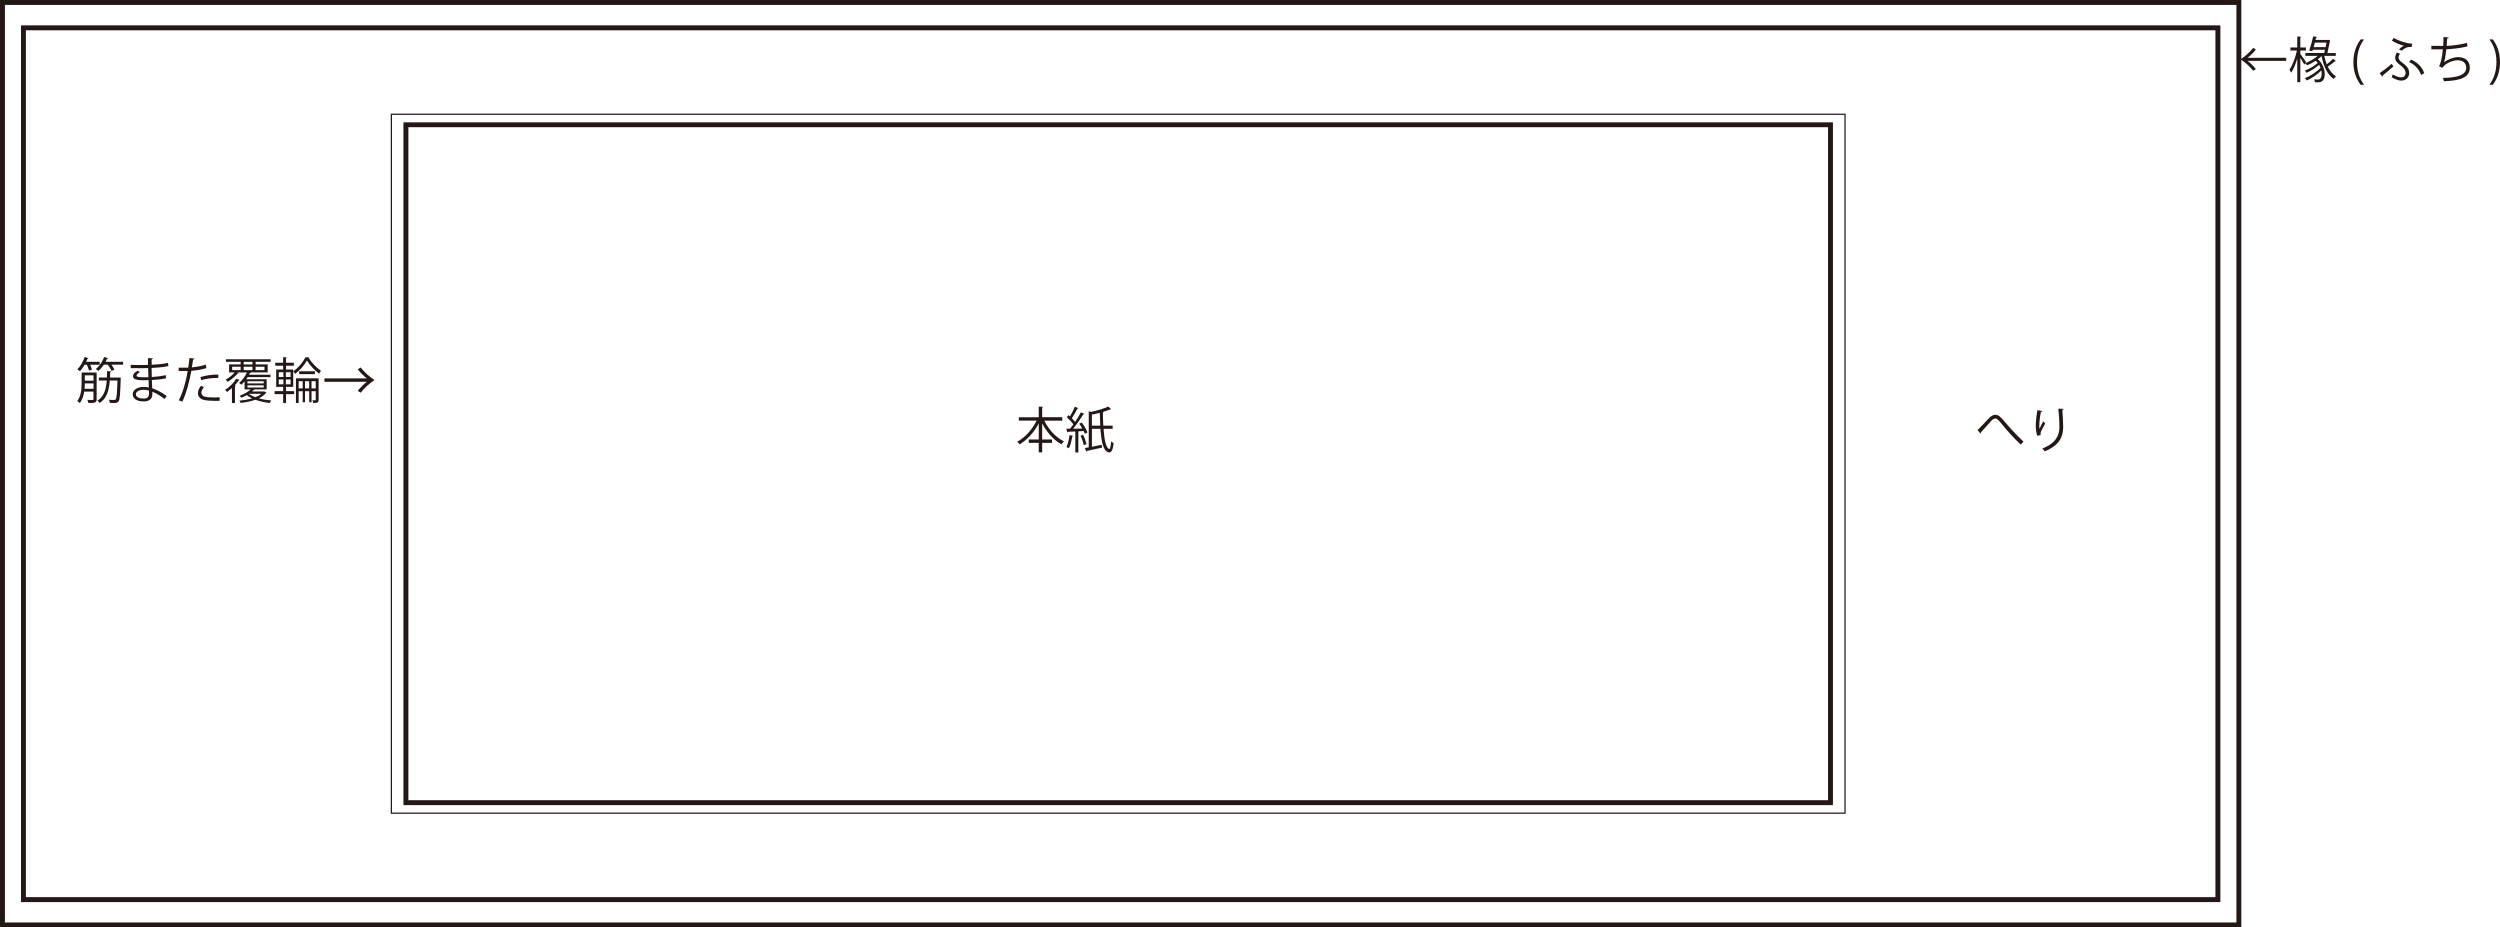
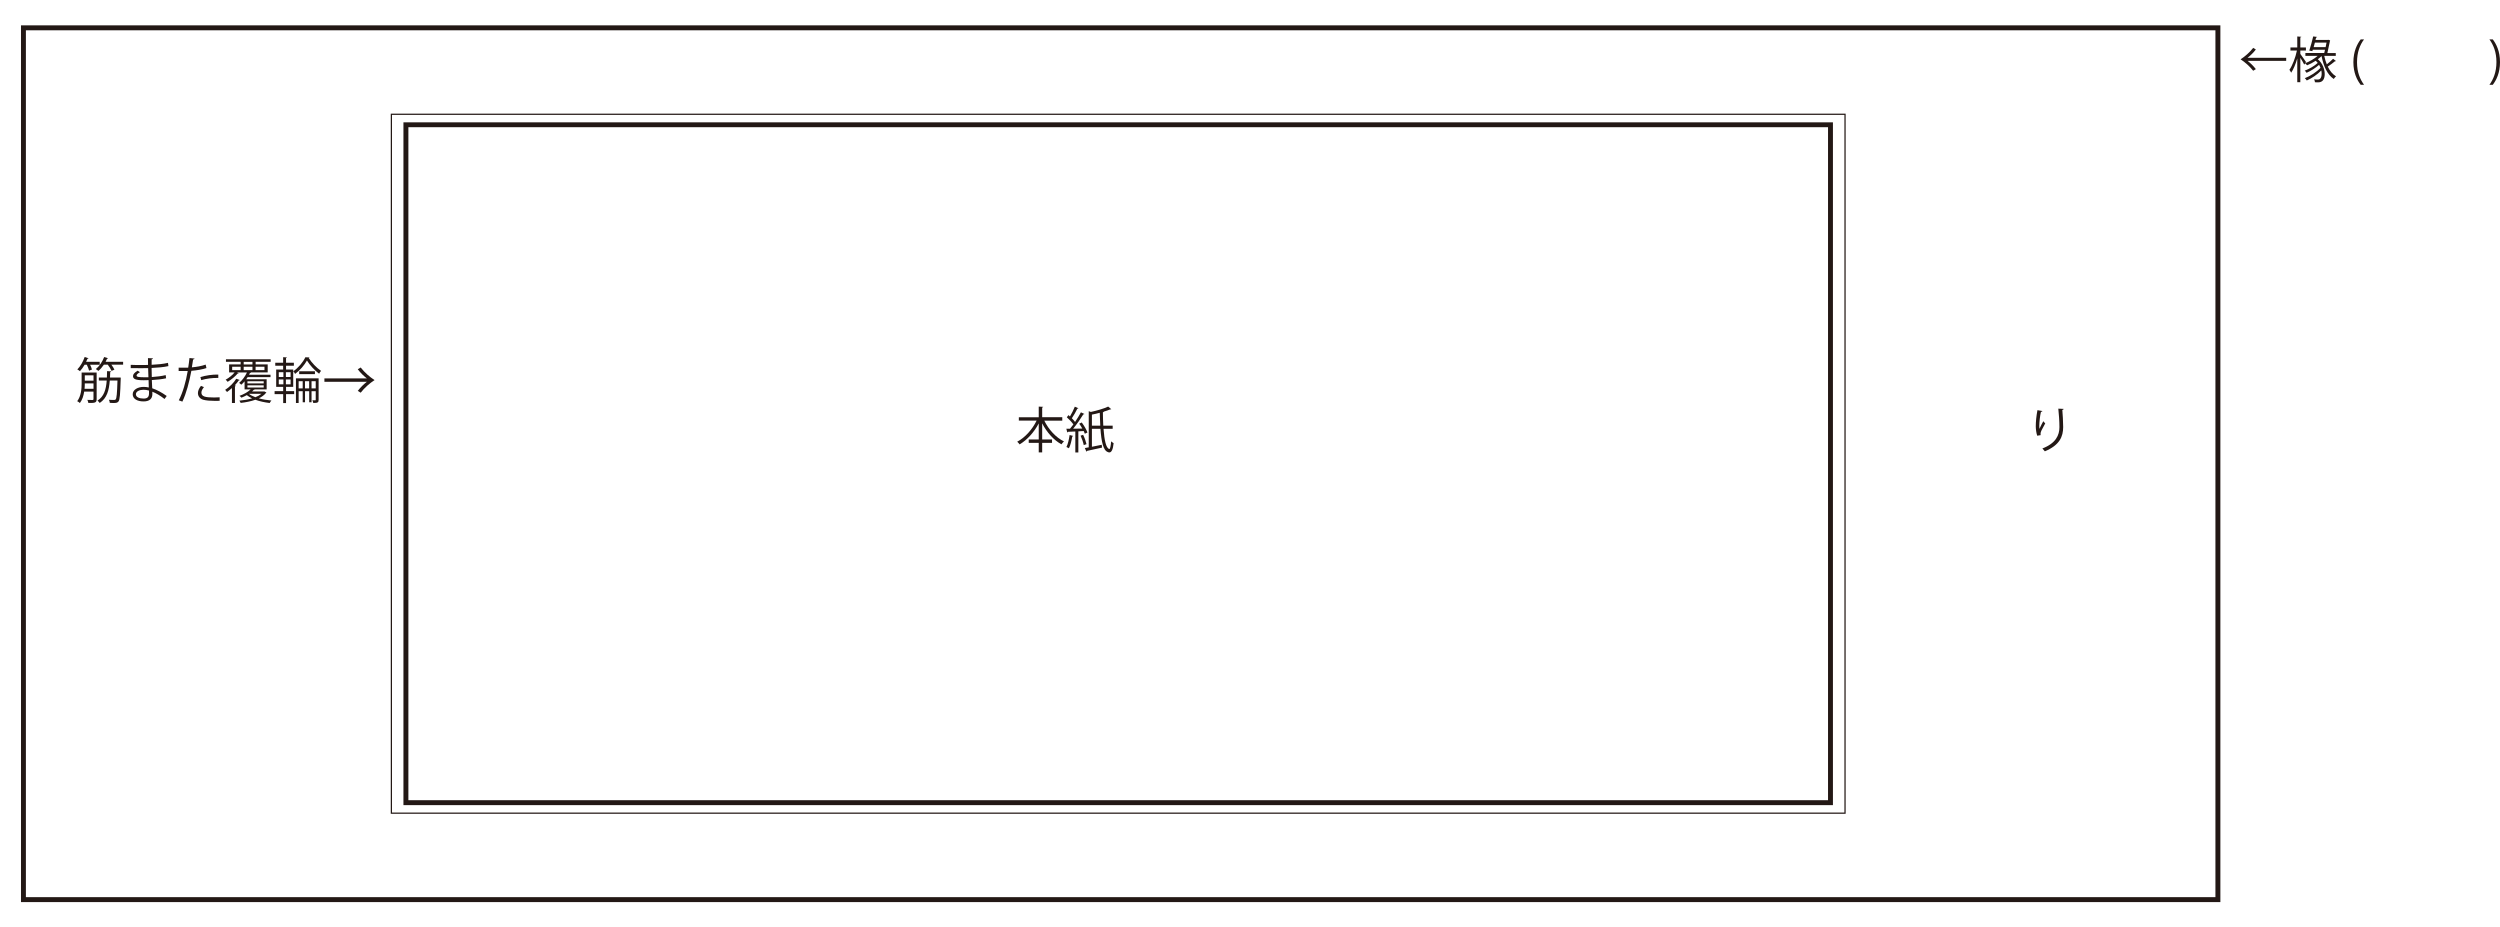
<svg xmlns="http://www.w3.org/2000/svg" id="_レイヤー_2" viewBox="0 0 646.94 240">
  <defs>
    <style>.cls-1{fill:#231815;}</style>
  </defs>
  <g id="_レイヤー_1-2">
-     <path class="cls-1" d="M580,240H0V0h580v240ZM1.28,238.72h577.45V1.28H1.28v237.45Z" />
    <path class="cls-1" d="M574.58,233.44H5.43V6.56h569.15v226.87ZM6.7,232.16h566.6V7.84H6.7v224.32Z" />
    <path class="cls-1" d="M477.61,210.59H101.12V29.41h376.49v181.17ZM101.44,210.27h375.85V29.73H101.44v180.53Z" />
    <path class="cls-1" d="M474.33,208.35H104.4V31.65h369.92v176.7ZM105.68,207.08h367.37V32.92H105.68v174.15Z" />
    <path class="cls-1" d="M274.9,108.86h-4.66c1.1,2.27,3.01,4.37,5.09,5.37-.22.18-.5.51-.65.75-2-1.08-3.81-3.12-4.99-5.43v4.18h2.55v.87h-2.55v2.47h-.89v-2.47h-2.59v-.87h2.59v-4.16c-1.21,2.31-3.04,4.31-4.96,5.43-.15-.22-.42-.54-.61-.7,2-1.03,3.92-3.18,5.02-5.45h-4.6v-.87h5.15v-2.76l1.15.06c-.01.09-.08.15-.26.18v2.51h5.2v.87Z" />
    <path class="cls-1" d="M280.73,112.24c-.06-.2-.17-.45-.29-.7l-1.39.08v5.46h-.78v-5.42c-.73.03-1.39.06-1.91.08-.01.1-.09.14-.18.17l-.23-.96h.94c.28-.33.59-.71.88-1.12-.4-.57-1.08-1.31-1.7-1.85l.43-.56c.13.1.26.22.38.35.45-.75.97-1.79,1.26-2.53l.93.4c-.05.08-.13.1-.27.1-.36.74-.94,1.79-1.43,2.5.33.33.63.66.83.96.57-.85,1.12-1.76,1.52-2.5l.91.43c-.05.06-.15.1-.29.1-.66,1.08-1.71,2.6-2.63,3.71l2.37-.04c-.24-.43-.52-.88-.8-1.26l.65-.31c.6.8,1.24,1.89,1.48,2.59l-.69.33ZM277.72,112.81c-.02.08-.1.13-.24.13-.18,1.08-.47,2.31-.87,3.06-.17-.11-.45-.24-.64-.33.37-.71.65-1.94.82-3.1l.93.24ZM280.45,115.19c-.12-.66-.46-1.67-.82-2.45l.66-.22c.38.77.73,1.76.87,2.42l-.71.24ZM287.95,110.97h-2.38c.2,2.87.64,5.04,1.5,5.22h.01c.2,0,.37-.84.46-1.98.17.17.46.37.64.47-.17,1.67-.56,2.4-1.11,2.4-.11,0-.23-.02-.36-.09-1.22-.37-1.71-2.76-1.94-6.02h-2.21v4.64c.8-.15,1.67-.33,2.54-.51l.08.73c-1.43.33-2.92.66-3.88.85-.01.09-.08.17-.17.19l-.4-.93,1.01-.18v-9.35l.55.19c1.64-.36,3.46-.89,4.48-1.39l.8.68c-.05.05-.08.05-.26.05-.46.19-1.02.38-1.64.57-.03.09-.11.15-.27.18.01,1.19.04,2.36.1,3.46h2.43v.82ZM282.57,110.16h2.15c-.06-1.05-.1-2.17-.13-3.34-.66.18-1.36.35-2.03.47v2.87Z" />
    <path class="cls-1" d="M25.01,96.39v6.9c0,.99-.51.99-2.14.99-.04-.23-.14-.56-.26-.8.63.03,1.19.03,1.35.03.18-.01.23-.06.23-.23v-1.94h-2.41c-.15,1.05-.48,2.12-1.11,2.95-.14-.14-.48-.38-.69-.47,1.02-1.36,1.14-3.23,1.14-4.63v-2.79h3.89ZM23.05,95.92c-.09-.4-.33-1.02-.59-1.54h-.57c-.36.64-.78,1.22-1.2,1.67-.17-.14-.47-.35-.68-.45.75-.74,1.47-1.99,1.9-3.21l1,.31c-.05.1-.15.14-.27.13-.1.27-.22.54-.36.8h3.52v.75h-2.49c.22.45.41.92.48,1.25l-.75.29ZM21.94,99.22c0,.43-.01.91-.06,1.4h2.32v-1.4h-2.26ZM24.2,97.13h-2.26v1.37h2.26v-1.37ZM27.98,92.69c-.02.09-.13.13-.27.13-.11.27-.24.54-.38.8h4.53v.75h-3.04c.33.45.64.93.79,1.29l-.74.32c-.18-.45-.57-1.08-.98-1.61h-1.01c-.42.62-.92,1.2-1.42,1.61-.17-.14-.46-.36-.66-.48.87-.69,1.7-1.87,2.15-3.11l1.02.31ZM30.79,97.69l.46.02c-.01.08-.01.19-.01.28-.13,4.08-.23,5.46-.57,5.89-.24.31-.52.41-1.3.41-.28,0-.61-.01-.96-.04-.01-.24-.1-.59-.23-.8.59.05,1.14.05,1.34.05s.32-.03.42-.15c.24-.29.36-1.51.46-4.87h-1.99c-.2,2.55-.73,4.55-2.61,5.8-.11-.19-.38-.47-.57-.61,1.68-1.07,2.21-2.83,2.39-5.19h-2.04v-.79h2.08c.02-.52.04-1.08.05-1.66l1.08.08c-.01.1-.1.17-.27.19-.01.47-.04.94-.05,1.39h2.33Z" />
    <path class="cls-1" d="M33.83,94.41c.79.05,1.85.05,2.72.05.57,0,1.22-.01,1.76-.02-.01-.61-.02-1.33-.02-1.77l1.29.06c-.01.15-.13.23-.34.27-.01.2,0,1.19,0,1.4,1.49-.08,2.97-.2,4.23-.5l.11.84c-1.25.28-2.73.41-4.35.48.01.77.03,1.56.05,2.35,1.24-.08,2.56-.24,3.6-.5l.1.83c-1.07.23-2.41.38-3.69.45l.1,2.13c1.17.38,2.42,1.05,3.75,1.99l-.56.78c-1.15-.91-2.23-1.52-3.16-1.88,0,.2.01.43.01.6-.01,1.21-.74,1.91-2.28,1.91-1.62,0-2.81-.66-2.81-1.86s1.39-1.9,2.82-1.9c.42,0,.87.04,1.34.15-.01-.55-.04-1.21-.05-1.9-.41.01-.87.03-1.24.03-2.18,0-2.79-.34-2.79-1.08,0-.48.37-.88,1.19-1.4l.61.4c-.57.32-.88.6-.88.85,0,.38.6.46,2.22.46.28,0,.57,0,.85-.01l-.08-2.36c-.55.02-1.19.02-1.76.02-.82,0-1.98,0-2.74-.02v-.84ZM38.55,101.06c-.51-.14-.98-.2-1.43-.2-.97,0-1.95.4-1.95,1.16s.89,1.12,2,1.12c1.01,0,1.39-.45,1.39-1.34v-.74Z" />
    <path class="cls-1" d="M53.44,95.23c-1.08.38-2.53.62-3.92.73-.54,2.92-1.31,5.83-2.33,7.97l-.92-.34c1.05-2.05,1.81-4.69,2.31-7.59-.26.01-1.97.02-2.35.01v-.87c.19.01.46.01.75.01.11,0,1.39,0,1.72-.01.13-.82.26-1.71.33-2.49l1.31.13c-.01.14-.19.24-.37.25-.08.56-.2,1.25-.32,2.03,1.25-.11,2.51-.33,3.57-.71l.2.88ZM56.83,103.72c-.38.01-.78.02-1.17.02-1.2,0-2.33-.09-3.02-.28-.91-.26-1.43-.92-1.42-1.76.01-.56.26-1.2.79-1.85l.77.33c-.45.52-.66,1.02-.66,1.42,0,1.01.97,1.26,3.29,1.26.47,0,.96-.01,1.43-.05v.91ZM51.86,97.58c1.31-.42,3.12-.69,4.63-.65v.87c-1.44-.04-3.11.17-4.41.57l-.22-.79Z" />
    <path class="cls-1" d="M60.01,100.43c-.41.37-.84.71-1.26,1.01-.1-.15-.33-.42-.48-.56,1.11-.7,2.28-1.87,2.86-2.87l.92.32c-.05.09-.15.12-.25.1-.27.41-.64.85-1.06,1.3l.32.08c-.02.08-.1.14-.26.17v4.31h-.78v-3.85ZM68.42,101.3l.52.27c-.01.05-.08.09-.11.11-.45.57-1.1,1.03-1.85,1.4,1.01.28,2.13.47,3.26.56-.17.17-.34.45-.45.65-1.29-.15-2.59-.43-3.71-.84-1.15.41-2.47.66-3.8.82-.06-.18-.22-.43-.34-.59,1.12-.1,2.27-.29,3.29-.59-.52-.26-.98-.52-1.36-.84-.43.24-.91.47-1.4.66-.1-.14-.33-.37-.5-.47,1.15-.42,2.22-1.02,2.89-1.67h-1.57v-2.09c-.28.33-.56.63-.85.87-.13-.13-.4-.36-.56-.47.77-.62,1.53-1.64,2.03-2.7h-2.65l.51.18c-.05.09-.15.11-.27.1-.57.7-1.64,1.59-2.59,2.15-.11-.17-.37-.42-.52-.55.84-.46,1.8-1.21,2.32-1.89h-1.42v-2.07h2.98v-.68h-3.8v-.65h11.57v.65h-3.89v.68h3.12v2.07h-4.45l.13.04c-.03.08-.11.11-.27.11l-.23.46h5.55v.62h-5.92c-.11.19-.24.37-.37.55h5.29v2.61h-3.07c-.03.06-.11.1-.24.1-.13.15-.29.29-.46.45h3.05l.14-.03ZM60.08,94.91v.87h2.19v-.87h-2.19ZM63.06,93.64v.68h2.27v-.68h-2.27ZM63.06,95.78h2.27v-.87h-2.27v.87ZM64.03,98.66v.56h4.21v-.56h-4.21ZM64.03,99.71v.57h4.21v-.57h-4.21ZM64.44,101.91h-.02c.43.35,1.01.64,1.67.88.61-.24,1.15-.54,1.57-.88h-3.21ZM68.44,94.91h-2.3v.87h2.3v-.87Z" />
    <path class="cls-1" d="M74.02,100.11v1.1h2.1v.78h-2.1v2.32h-.74v-2.32h-2.22v-.78h2.22v-1.1h-1.81v-4.48h1.8v-.99h-2.04v-.77h2.04v-1.44l.98.06c-.01.08-.08.14-.23.17v1.21h2.03v.77h-2.03v.99h1.86v4.48h-1.86ZM72.14,96.31v1.24h1.2v-1.24h-1.2ZM72.14,98.19v1.26h1.2v-1.26h-1.2ZM75.2,97.55v-1.24h-1.22v1.24h1.22ZM75.2,99.45v-1.26h-1.22v1.26h1.22ZM80.08,92.5c-.01.08-.08.14-.18.15.73,1.19,2.04,2.56,3.18,3.32-.17.19-.37.5-.5.74-1.15-.85-2.43-2.23-3.15-3.42-.64,1.16-1.8,2.55-3.07,3.47-.09-.22-.29-.51-.45-.69,1.26-.85,2.52-2.35,3.11-3.62l1.06.05ZM82.45,97.91v5.55c0,.64-.18.84-1.39.82-.02-.19-.13-.5-.23-.7.35.01.64.01.74.01s.13-.04.13-.14v-2.21h-1.08v2.86h-.61v-2.86h-1.08v2.86h-.6v-2.86h-1.05v3.05h-.7v-6.38h5.88ZM77.28,100.5h1.05v-1.85h-1.05v1.85ZM77.42,96.07h4.08v.74h-4.08v-.74ZM78.92,100.5h1.08v-1.85h-1.08v1.85ZM80.62,100.5h1.08v-1.85h-1.08v1.85Z" />
    <path class="cls-1" d="M83.95,98.79v-.87h10.99c-.74-.56-1.7-1.47-2.36-2.36l.76-.46c.95,1.24,2.34,2.46,3.59,3.26-1.25.8-2.64,2.02-3.59,3.26l-.76-.46c.66-.88,1.61-1.8,2.36-2.36h-10.99Z" />
-     <path class="cls-1" d="M511.74,111.3c.54-.51,1.85-1.9,2.52-2.63.98-1.08,1.47-1.33,2.1-1.33.77,0,1.31.48,2.45,1.84.9,1.1,3,3.43,4.81,5.09l-.68.79c-1.75-1.58-3.83-3.97-4.59-4.92-1.08-1.33-1.48-1.84-2-1.84s-.91.42-1.68,1.3c-.43.5-1.47,1.63-2.01,2.24.01.17-.04.29-.14.36l-.78-.91Z" />
    <path class="cls-1" d="M527.18,112.75c-.24-.69-.36-1.68-.37-2.4,0-1.2.13-2.59.43-4.21l1.28.22c-.05.17-.2.2-.37.22-.26,1.06-.43,2.68-.43,3.71,0,.28.01.51.04.69.26-.63.73-1.49,1-1.98.11.17.37.43.5.56-.94,1.7-1.22,2.18-1.22,2.72,0,.1.01.2.04.32l-.88.15ZM534.01,105.81c-.01.15-.12.22-.33.28.09,1.11.22,2.96.22,4.42-.01,2.46-.9,4.68-4.74,6.28-.14-.2-.45-.55-.64-.74,3.48-1.33,4.41-3.43,4.41-5.52,0-1.57-.15-3.42-.29-4.78l1.38.06Z" />
    <path class="cls-1" d="M591.61,15.75h-9.99c.68.51,1.54,1.34,2.14,2.14l-.69.42c-.87-1.12-2.13-2.23-3.26-2.96,1.14-.73,2.4-1.84,3.26-2.96l.69.42c-.6.8-1.47,1.63-2.14,2.14h9.99v.79Z" />
    <path class="cls-1" d="M601.46,14.46c.17.78.38,1.52.66,2.19.57-.45,1.24-1.02,1.63-1.44l.74.58c-.04.07-.17.07-.26.06-.47.41-1.24.98-1.86,1.39.54,1.11,1.25,1.99,2.14,2.52-.2.15-.46.46-.59.68-1.66-1.12-2.65-3.31-3.16-5.94-.28.28-.6.56-.96.83,1.25,1.06,1.78,2.62,1.78,3.84s-.47,2.14-1.68,2.14c-.24,0-.53-.01-.85-.02-.01-.22-.08-.54-.22-.75.36.04.68.05.9.05.26,0,.48-.02.68-.24.24-.22.38-.69.38-1.28,0-.27-.03-.55-.09-.84-1.03,1.07-2.54,2.07-3.76,2.6-.13-.19-.34-.46-.51-.6,1.39-.51,3.1-1.62,4.07-2.69-.1-.26-.23-.51-.37-.77-.89.81-2.21,1.63-3.24,2.07-.1-.18-.33-.43-.48-.56,1.11-.4,2.55-1.23,3.37-2-.15-.19-.33-.38-.54-.55-.7.46-1.48.88-2.21,1.17-.11-.14-.35-.38-.51-.51l-.24.33c-.18-.39-.64-1.19-1.01-1.78v6.33h-.79v-6.15c-.42,1.44-.99,2.85-1.58,3.7-.1-.23-.31-.56-.45-.75.77-1.1,1.57-3.18,1.94-4.99h-1.68v-.8h1.77v-2.84l1.05.08c-.01.08-.09.14-.26.16v2.6h1.45v.8h-1.45v.89c.35.45,1.26,1.77,1.48,2.1l-.22.29c1.12-.43,2.35-1.12,3.23-1.9h-3.18v-.74h4.88l.19-.84h-3.16l-.11.36-.8-.14c.33-.96.75-2.51,1.02-3.67l1.02.13c-.02.1-.1.15-.27.15l-.15.63h3.12l.18-.04.48.15c-.01.06-.02.14-.05.19-.15.75-.41,2.03-.66,3.09h2.17v.74h-3ZM599.04,11.02c-.1.4-.22.79-.32,1.17h3.1c.08-.42.17-.83.23-1.17h-3.01Z" />
    <path class="cls-1" d="M610.89,21.95c-.91-1.19-1.89-3.04-1.89-5.85s.97-4.7,1.89-5.91h.87c-1.06,1.42-1.82,3.29-1.82,5.92s.79,4.4,1.82,5.84h-.87Z" />
-     <path class="cls-1" d="M615.79,18.94c.75-.49,2.08-1.49,3.11-2.44l.45.69c-.84.78-2.05,1.77-2.73,2.3.01.14-.04.27-.14.34l-.69-.89ZM621.04,13.9c-.22.37-.35.68-.35.97,0,.52.37.97,1.22,1.56,1.03.7,1.53,1.57,1.53,2.48,0,1.17-.91,1.95-2.07,1.95-.65,0-1.35-.27-2.47-.85.1-.2.19-.47.26-.74,1.07.56,1.7.75,2.12.75.8,0,1.24-.47,1.24-1.14,0-.57-.41-1.34-1.34-1.98s-1.36-1.26-1.36-1.96c0-.41.14-.85.42-1.34l.8.29ZM619.43,9.82c1.39.81,3.24,1.38,4.82,1.52l-.22.85c-.17-.03-.32-.04-.47-.04-.68,0-1.25.26-2.01.96l-.77-.33c.36-.36.92-.78,1.33-.94-.9-.2-2.04-.64-3.14-1.33l.46-.69ZM623.9,15.42c1.47.58,2.86,1.8,3.44,3.52l-.83.46c-.53-1.56-1.78-2.82-3.09-3.32l.47-.66Z" />
-     <path class="cls-1" d="M638.53,12.01c-1.66.42-3.97.69-5.48.74-.17,1.59-.4,2.91-.6,3.38.99-.8,2.54-1.35,3.62-1.35,1.9,0,3.06,1.02,3.06,2.74,0,2.54-2.56,3.39-6.71,3.49-.05-.24-.14-.63-.25-.84,3.66-.08,6.03-.7,6.03-2.63,0-1.15-.77-1.94-2.24-1.94-1.14,0-3.09.69-3.93,1.95l-.89-.42c.41-.46.83-2.28,1.02-4.37h-2.98v-.89c.53.01,2.1.01,3.06.01.05-.73.08-1.54.08-2.31l1.35.13c-.02.22-.18.25-.41.28-.03.64-.06,1.29-.12,1.89,1.35-.04,3.7-.33,5.23-.78l.17.92Z" />
    <path class="cls-1" d="M645.07,10.19c.9,1.19,1.87,3.04,1.87,5.88s-.96,4.66-1.87,5.88h-.87c1.03-1.42,1.82-3.29,1.82-5.89s-.78-4.43-1.82-5.87h.87Z" />
  </g>
</svg>